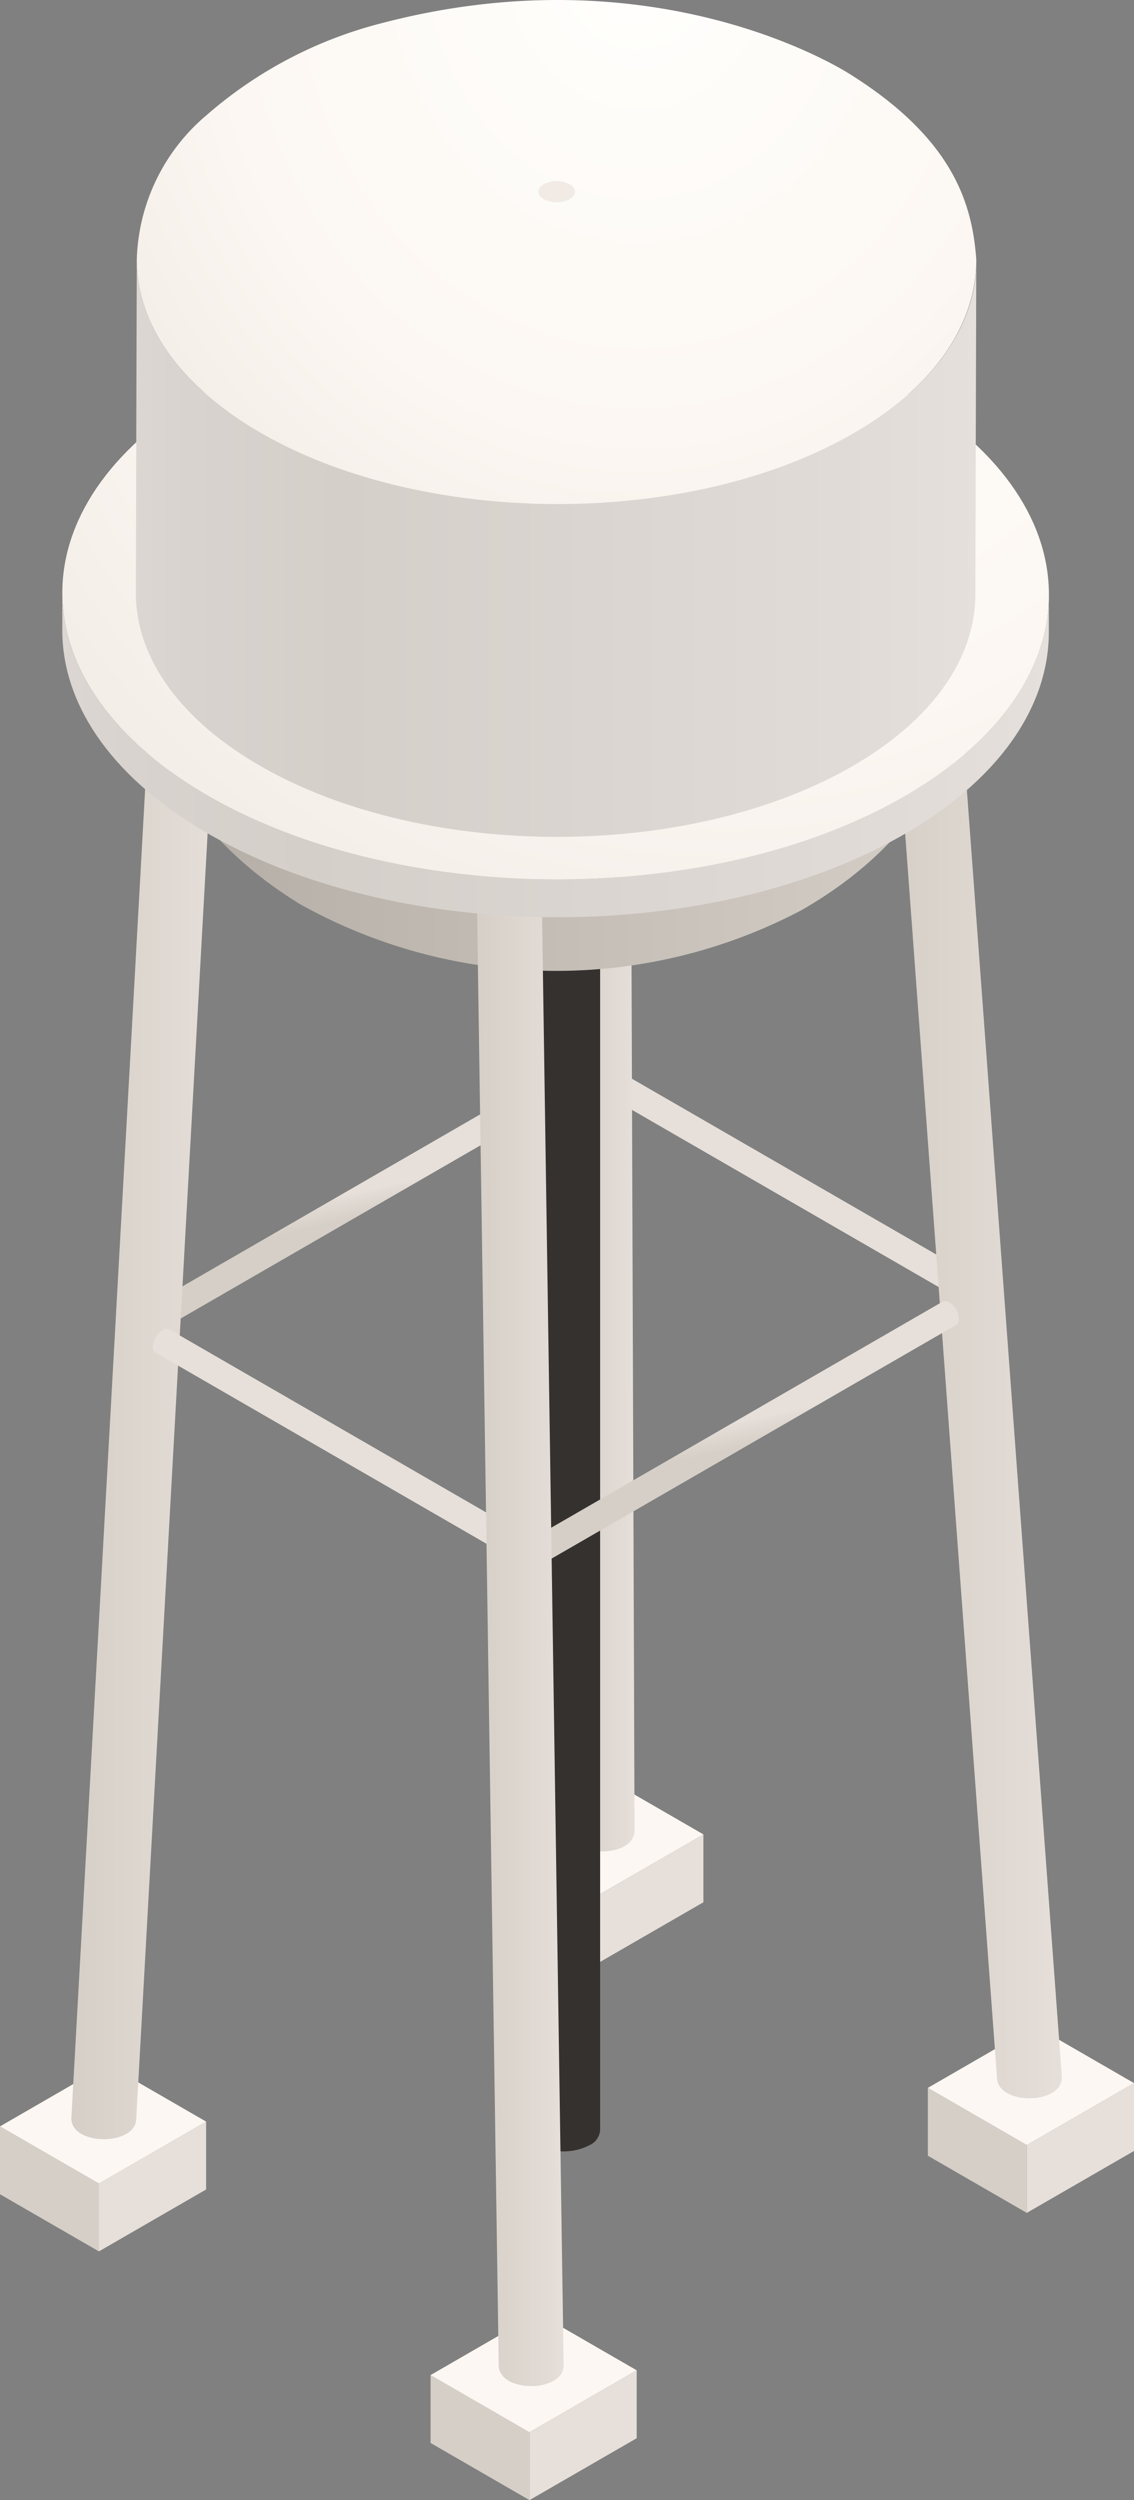
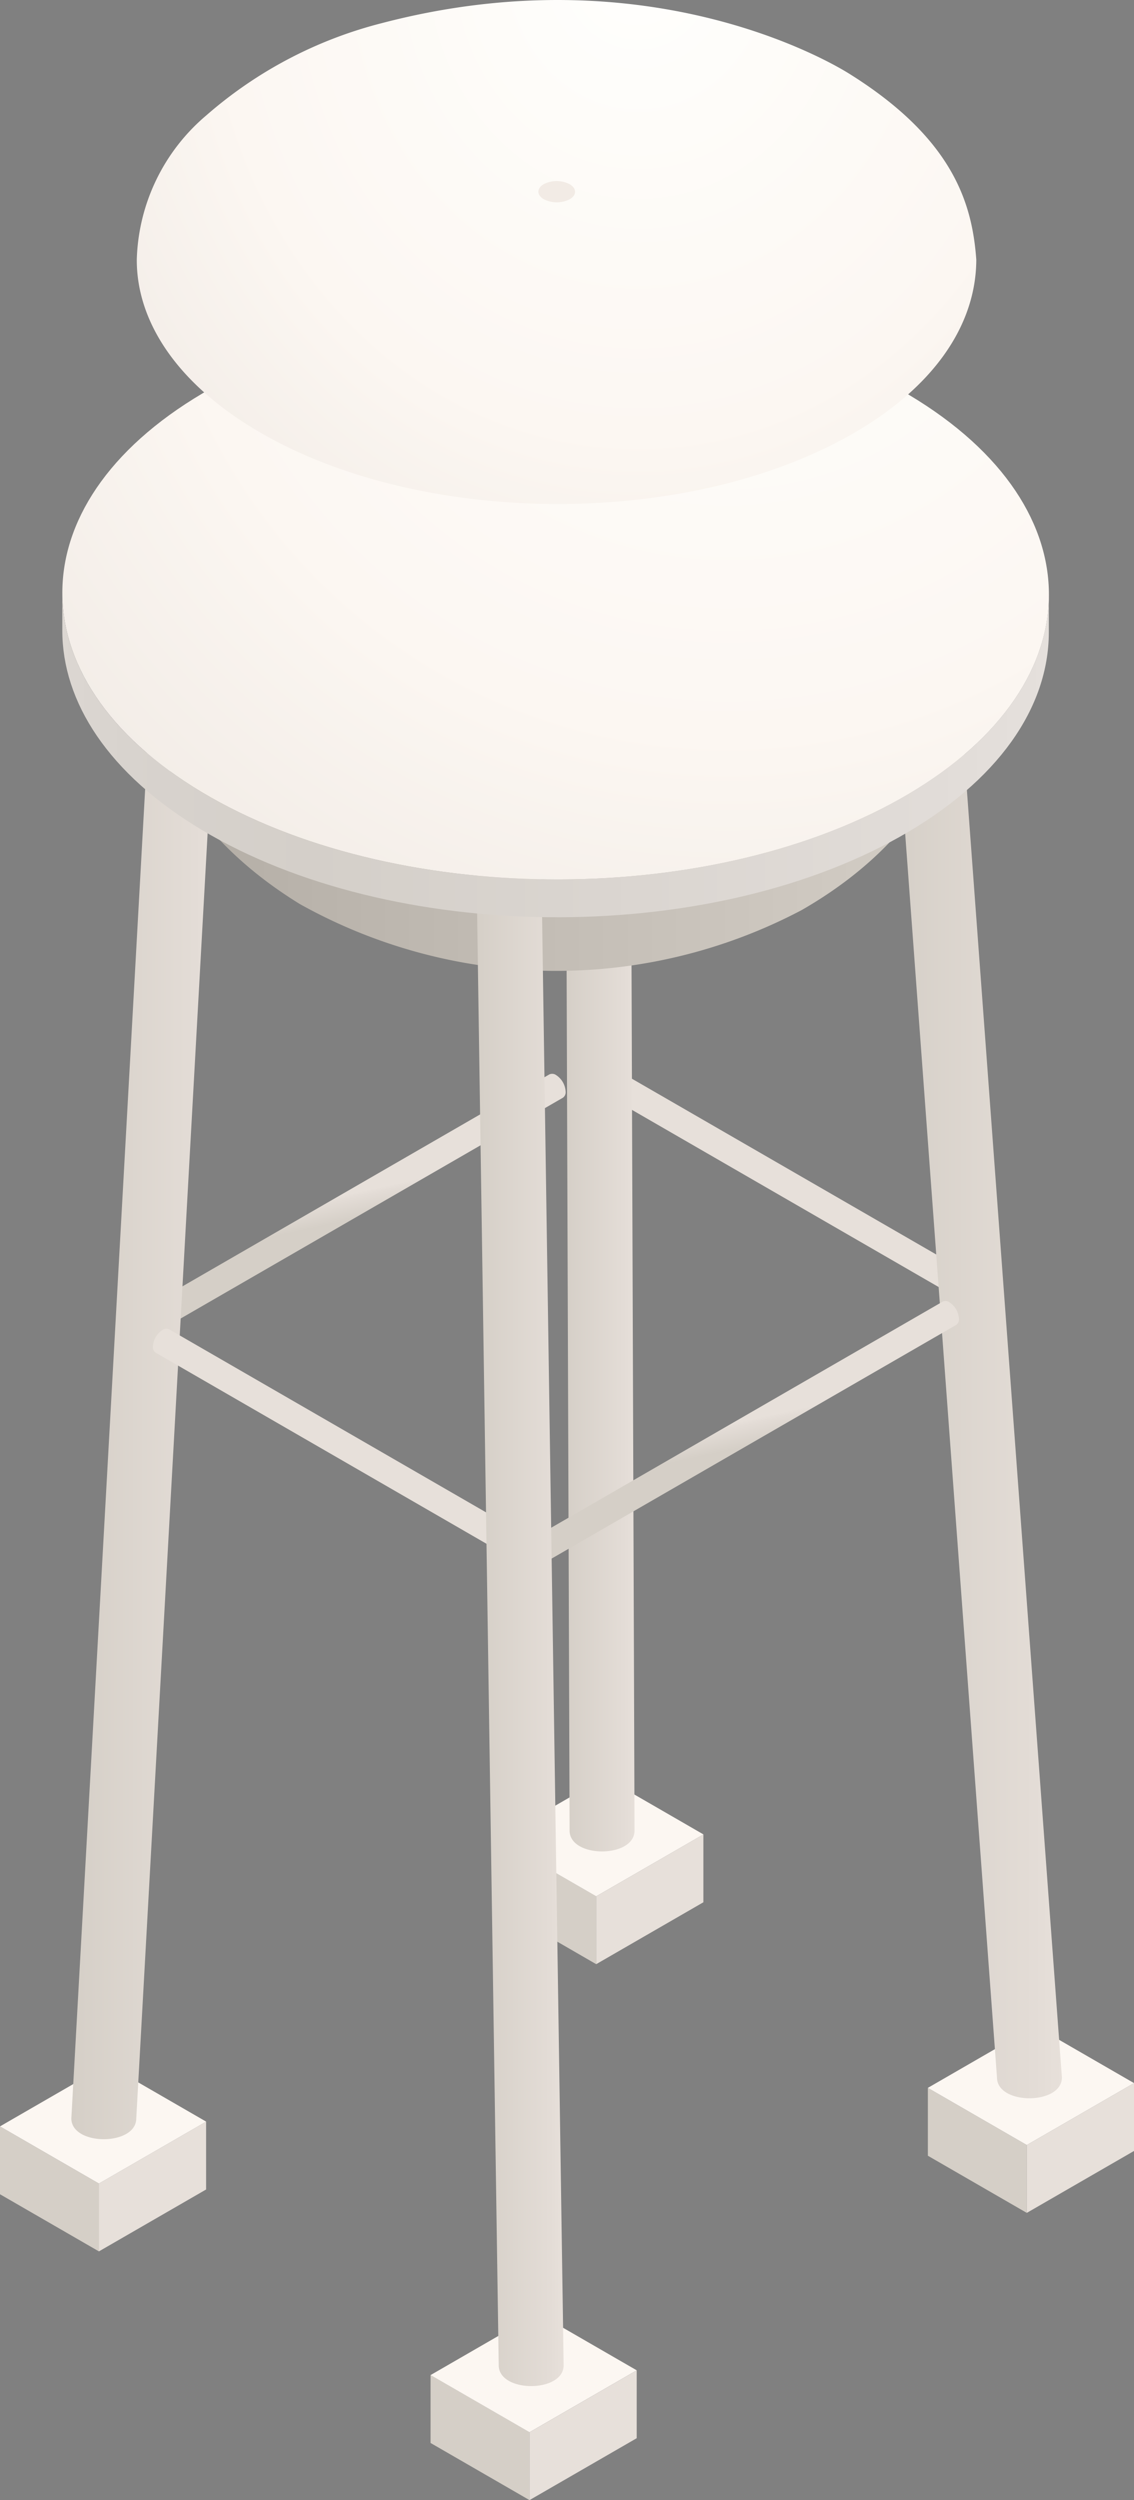
<svg xmlns="http://www.w3.org/2000/svg" xmlns:xlink="http://www.w3.org/1999/xlink" width="45.919" height="101.191" viewBox="0 0 45.919 101.191">
  <rect x="0" y="0" width="45.919" height="101.191" fill="#808080" stroke="none" />
  <defs>
    <linearGradient id="a" x1="0.489" y1="0.451" x2="0.52" y2="0.537" gradientUnits="objectBoundingBox">
      <stop offset="0" stop-color="#e7e0da" />
      <stop offset="0.159" stop-color="#e3dcd6" />
      <stop offset="1" stop-color="#d5cfc7" />
    </linearGradient>
    <linearGradient id="b" x1="20.533" y1="0.441" x2="20.57" y2="0.545" xlink:href="#a" />
    <linearGradient id="c" y1="0.5" x2="1" y2="0.5" gradientUnits="objectBoundingBox">
      <stop offset="0" stop-color="#d5cfc7" />
      <stop offset="0.841" stop-color="#e3dcd6" />
      <stop offset="1" stop-color="#e7e0da" />
    </linearGradient>
    <linearGradient id="e" x1="0" y1="0.5" x2="1" y2="0.5" xlink:href="#c" />
    <linearGradient id="f" x1="0" y1="0.5" x2="1" y2="0.5" xlink:href="#c" />
    <linearGradient id="g" y1="0.5" x2="1" y2="0.5" gradientUnits="objectBoundingBox">
      <stop offset="0" stop-color="#b2aca4" />
      <stop offset="1" stop-color="#d5cfc7" />
    </linearGradient>
    <linearGradient id="i" x1="22.989" y1="0.441" x2="23.025" y2="0.545" xlink:href="#a" />
    <radialGradient id="k" cx="0.773" cy="-0.167" r="1.869" gradientTransform="translate(0.21) scale(0.579 1)" gradientUnits="objectBoundingBox">
      <stop offset="0" stop-color="#fffffd" />
      <stop offset="0.478" stop-color="#fcf7f2" />
      <stop offset="1" stop-color="#e7e0da" />
    </radialGradient>
    <linearGradient id="l" y1="0.5" x2="1" y2="0.5" gradientUnits="objectBoundingBox">
      <stop offset="0" stop-color="#dcd7d2" />
      <stop offset="0.065" stop-color="#d8d3ce" />
      <stop offset="0.251" stop-color="#d4cfc9" />
      <stop offset="0.881" stop-color="#e1dcd8" />
      <stop offset="1" stop-color="#e5e0dc" />
    </linearGradient>
    <radialGradient id="m" cx="0.662" cy="0.008" r="1.748" gradientTransform="translate(0.2) scale(0.6 1)" xlink:href="#k" />
  </defs>
  <g transform="translate(4.786 43.462)">
    <path d="M46.61,191.786c0,.245-.173.345-.386.222a.85.85,0,0,1-.385-.668c0-.245.172-.345.385-.222A.852.852,0,0,1,46.61,191.786Z" transform="translate(-45.839 -181.049)" fill="#34312f" />
    <path d="M45.938,192.128l17.347-10.016a.274.274,0,0,1,.276.026.85.85,0,0,1,.385.668.271.271,0,0,1-.11.248L46.488,193.07a.274.274,0,0,0,.11-.248.852.852,0,0,0-.386-.668A.266.266,0,0,0,45.938,192.128Z" transform="translate(-45.828 -182.086)" fill="url(#a)" />
  </g>
  <g transform="translate(24.346 43.298)">
    <path d="M76.038,189.97c0,.247.173.346.386.223a.853.853,0,0,0,.385-.668c0-.245-.173-.345-.385-.222A.851.851,0,0,0,76.038,189.97Z" transform="translate(-61.912 -181.095)" fill="#34312f" />
    <path d="M78.161,190.122l-14.126-8.156a.271.271,0,0,0-.276.026.85.85,0,0,0-.385.668.271.271,0,0,0,.11.248l14.126,8.156a.275.275,0,0,1-.11-.249.851.851,0,0,1,.386-.667A.266.266,0,0,1,78.161,190.122Z" transform="translate(-63.374 -181.939)" fill="url(#b)" />
  </g>
  <g transform="translate(20.136 15.095)">
    <g transform="translate(0 56.839)">
      <path d="M63.606,214.917,59.6,212.6v-2.747l4.006,2.313Z" transform="translate(-59.6 -207.351)" fill="#d5cfc7" />
      <path d="M67.532,212.431l-4.341,2.506V212.19l4.341-2.506Z" transform="translate(-59.186 -207.371)" fill="#e7e0da" />
      <path d="M63.606,212.429,59.6,210.117l4.341-2.506,4.006,2.313Z" transform="translate(-59.6 -207.611)" fill="#fcf7f2" />
    </g>
    <g transform="translate(2.73)">
      <path d="M62.247,215.654l-.2-57.684a1.315,1.315,0,1,1,2.629,0l.2,57.684C64.876,216.777,62.247,216.777,62.247,215.654Z" transform="translate(-62.048 -156.655)" fill="url(#c)" />
    </g>
  </g>
  <g transform="translate(21.349 30.468)">
    <ellipse cx="1.475" cy="0.852" rx="1.475" ry="0.852" transform="translate(0)" fill="url(#c)" />
-     <path d="M63.639,171.194V226.1a.727.727,0,0,1-.433.61,2.3,2.3,0,0,1-2.086,0,.737.737,0,0,1-.433-.595V171.21a.739.739,0,0,0,.433.595,2.306,2.306,0,0,0,2.086,0A.728.728,0,0,0,63.639,171.194Z" transform="translate(-60.687 -170.35)" fill="#34312f" />
  </g>
  <g transform="translate(0 24.713)">
    <g transform="translate(0 58.846)">
      <path d="M45.554,225.339l-4.006-2.313v-2.747l4.006,2.313Z" transform="translate(-41.548 -217.773)" fill="#d5cfc7" />
      <path d="M49.48,222.853l-4.341,2.506v-2.747l4.341-2.506Z" transform="translate(-41.134 -217.793)" fill="#e7e0da" />
      <path d="M45.554,222.852l-4.006-2.313,4.341-2.506,4.006,2.313Z" transform="translate(-41.548 -218.033)" fill="#fcf7f2" />
    </g>
    <g transform="translate(2.889)">
      <path d="M44.138,226.306l3.317-59.713a1.315,1.315,0,1,1,2.629,0l-3.317,59.713C46.767,227.43,44.138,227.43,44.138,226.306Z" transform="translate(-44.138 -165.278)" fill="url(#e)" />
    </g>
  </g>
  <g transform="translate(35.93 22.636)">
    <g transform="translate(1.643 59.364)">
      <path d="M79.237,223.942l-4.006-2.313v-2.747l4.006,2.313Z" transform="translate(-75.232 -216.376)" fill="#d5cfc7" />
      <path d="M83.163,221.456l-4.341,2.506v-2.747l4.341-2.506Z" transform="translate(-74.817 -216.396)" fill="#e7e0da" />
      <path d="M79.237,221.454l-4.006-2.313,4.341-2.506,4.006,2.313Z" transform="translate(-75.232 -216.635)" fill="#fcf7f2" />
    </g>
    <path d="M78.2,224.865l-4.441-60.133a1.315,1.315,0,1,1,2.629,0l4.441,60.133C80.829,225.988,78.2,225.988,78.2,224.865Z" transform="translate(-73.759 -163.416)" fill="url(#f)" />
  </g>
  <g transform="translate(5.496 25.602)">
    <path d="M76.906,166.864a5.957,5.957,0,0,0,.05-.7C76.946,166.4,76.926,166.632,76.906,166.864Z" transform="translate(-42.961 -166.065)" fill="#80611f" />
    <path d="M75.32,173.2c-6.732,3.777-17.493,3.669-24.036-.243-3.217-1.923-4.815-4.408-4.809-6.886.038,3.175,1.221,7.659,6.647,10.994a21.285,21.285,0,0,0,20.327.239c4.233-2.435,6.572-5.943,6.971-10.434C80.127,169.194,78.426,171.46,75.32,173.2Z" transform="translate(-46.475 -166.075)" fill="url(#g)" />
  </g>
  <g transform="translate(20.712 52.657)">
    <path d="M60.887,200.029c0,.245-.172.345-.385.222a.851.851,0,0,1-.386-.667c0-.247.173-.346.386-.223A.85.85,0,0,1,60.887,200.029Z" transform="translate(-60.116 -189.293)" fill="#34312f" />
    <path d="M60.215,200.371l17.348-10.015a.268.268,0,0,1,.274.025.855.855,0,0,1,.386.668.271.271,0,0,1-.11.248L60.765,201.313a.27.27,0,0,0,.11-.248.85.85,0,0,0-.385-.668A.271.271,0,0,0,60.215,200.371Z" transform="translate(-60.105 -190.329)" fill="url(#a)" />
  </g>
  <g transform="translate(6.192 53.779)">
    <path d="M59.763,199.368c0,.245.173.345.386.222a.85.85,0,0,0,.385-.667c0-.247-.172-.346-.385-.223A.852.852,0,0,0,59.763,199.368Z" transform="translate(-45.637 -190.491)" fill="#34312f" />
    <path d="M61.886,199.518l-14.126-8.156a.274.274,0,0,0-.276.026.854.854,0,0,0-.385.668.271.271,0,0,0,.11.248l14.126,8.156a.274.274,0,0,1-.11-.248.852.852,0,0,1,.386-.668A.269.269,0,0,1,61.886,199.518Z" transform="translate(-47.099 -191.335)" fill="url(#i)" />
  </g>
  <g transform="translate(17.436 32.256)">
    <g transform="translate(0 61.37)">
      <path d="M61.185,234.364l-4.006-2.313V229.3l4.006,2.313Z" transform="translate(-57.18 -226.798)" fill="#d5cfc7" />
      <path d="M65.111,231.878l-4.341,2.506v-2.747l4.341-2.506Z" transform="translate(-56.765 -226.818)" fill="#e7e0da" />
      <path d="M61.185,231.876l-4.006-2.313,4.341-2.506,4.006,2.313Z" transform="translate(-57.18 -227.058)" fill="#fcf7f2" />
    </g>
    <path d="M59.749,235.518l-.926-62.164a1.315,1.315,0,0,1,2.629,0l.926,62.164C62.378,236.641,59.749,236.641,59.749,235.518Z" transform="translate(-56.99 -172.04)" fill="url(#c)" />
  </g>
  <g transform="translate(2.519 12.457)">
    <path d="M78.107,157.823c-7.689-4.6-20.334-4.724-28.244-.284s-8.089,11.763-.4,16.358,20.334,4.724,28.245.286S85.8,162.419,78.107,157.823Z" transform="translate(-43.806 -154.29)" fill="url(#k)" />
    <path d="M77.707,172.99c-7.911,4.438-20.556,4.31-28.245-.286-3.78-2.26-5.659-5.18-5.651-8.093l0,1.53c-.008,2.912,1.871,5.833,5.651,8.093,7.689,4.6,20.334,4.724,28.245.286,4.019-2.255,6.042-5.257,6.051-8.267l0-1.53C83.75,167.733,81.726,170.735,77.707,172.99Z" transform="translate(-43.807 -153.099)" fill="url(#l)" />
  </g>
  <g transform="translate(5.5)">
    <path d="M75.331,146.087c-.809-.5-8.2-4.827-18.889-2.029a17.259,17.259,0,0,0-7.107,3.73,7.934,7.934,0,0,0-2.821,5.843c-.008,2.479,1.591,4.963,4.809,6.887,6.542,3.911,17.3,4.02,24.035.242,3.421-1.92,5.143-4.473,5.15-7.127C80.344,151.391,79.6,148.742,75.331,146.087Z" transform="translate(-46.475 -143.123)" fill="url(#m)" />
-     <path d="M75.362,159.672c-6.731,3.778-17.493,3.669-24.035-.242-3.218-1.924-4.817-4.408-4.809-6.887l-.025,8.578-.014,4.894c-.007,2.477,1.592,4.963,4.81,6.886,6.542,3.912,17.3,4.021,24.035.243,3.421-1.92,5.143-4.473,5.15-7.034l.013-4.894.025-8.578C80.505,155.2,78.783,157.752,75.362,159.672Z" transform="translate(-46.479 -142.035)" fill="url(#l)" />
    <path d="M62.368,149.824a1.159,1.159,0,0,0-1.051-.01c-.293.165-.3.437-.015.608a1.159,1.159,0,0,0,1.051.011C62.647,150.268,62.654,150,62.368,149.824Z" transform="translate(-44.792 -142.364)" fill="#f2ebe5" />
  </g>
</svg>